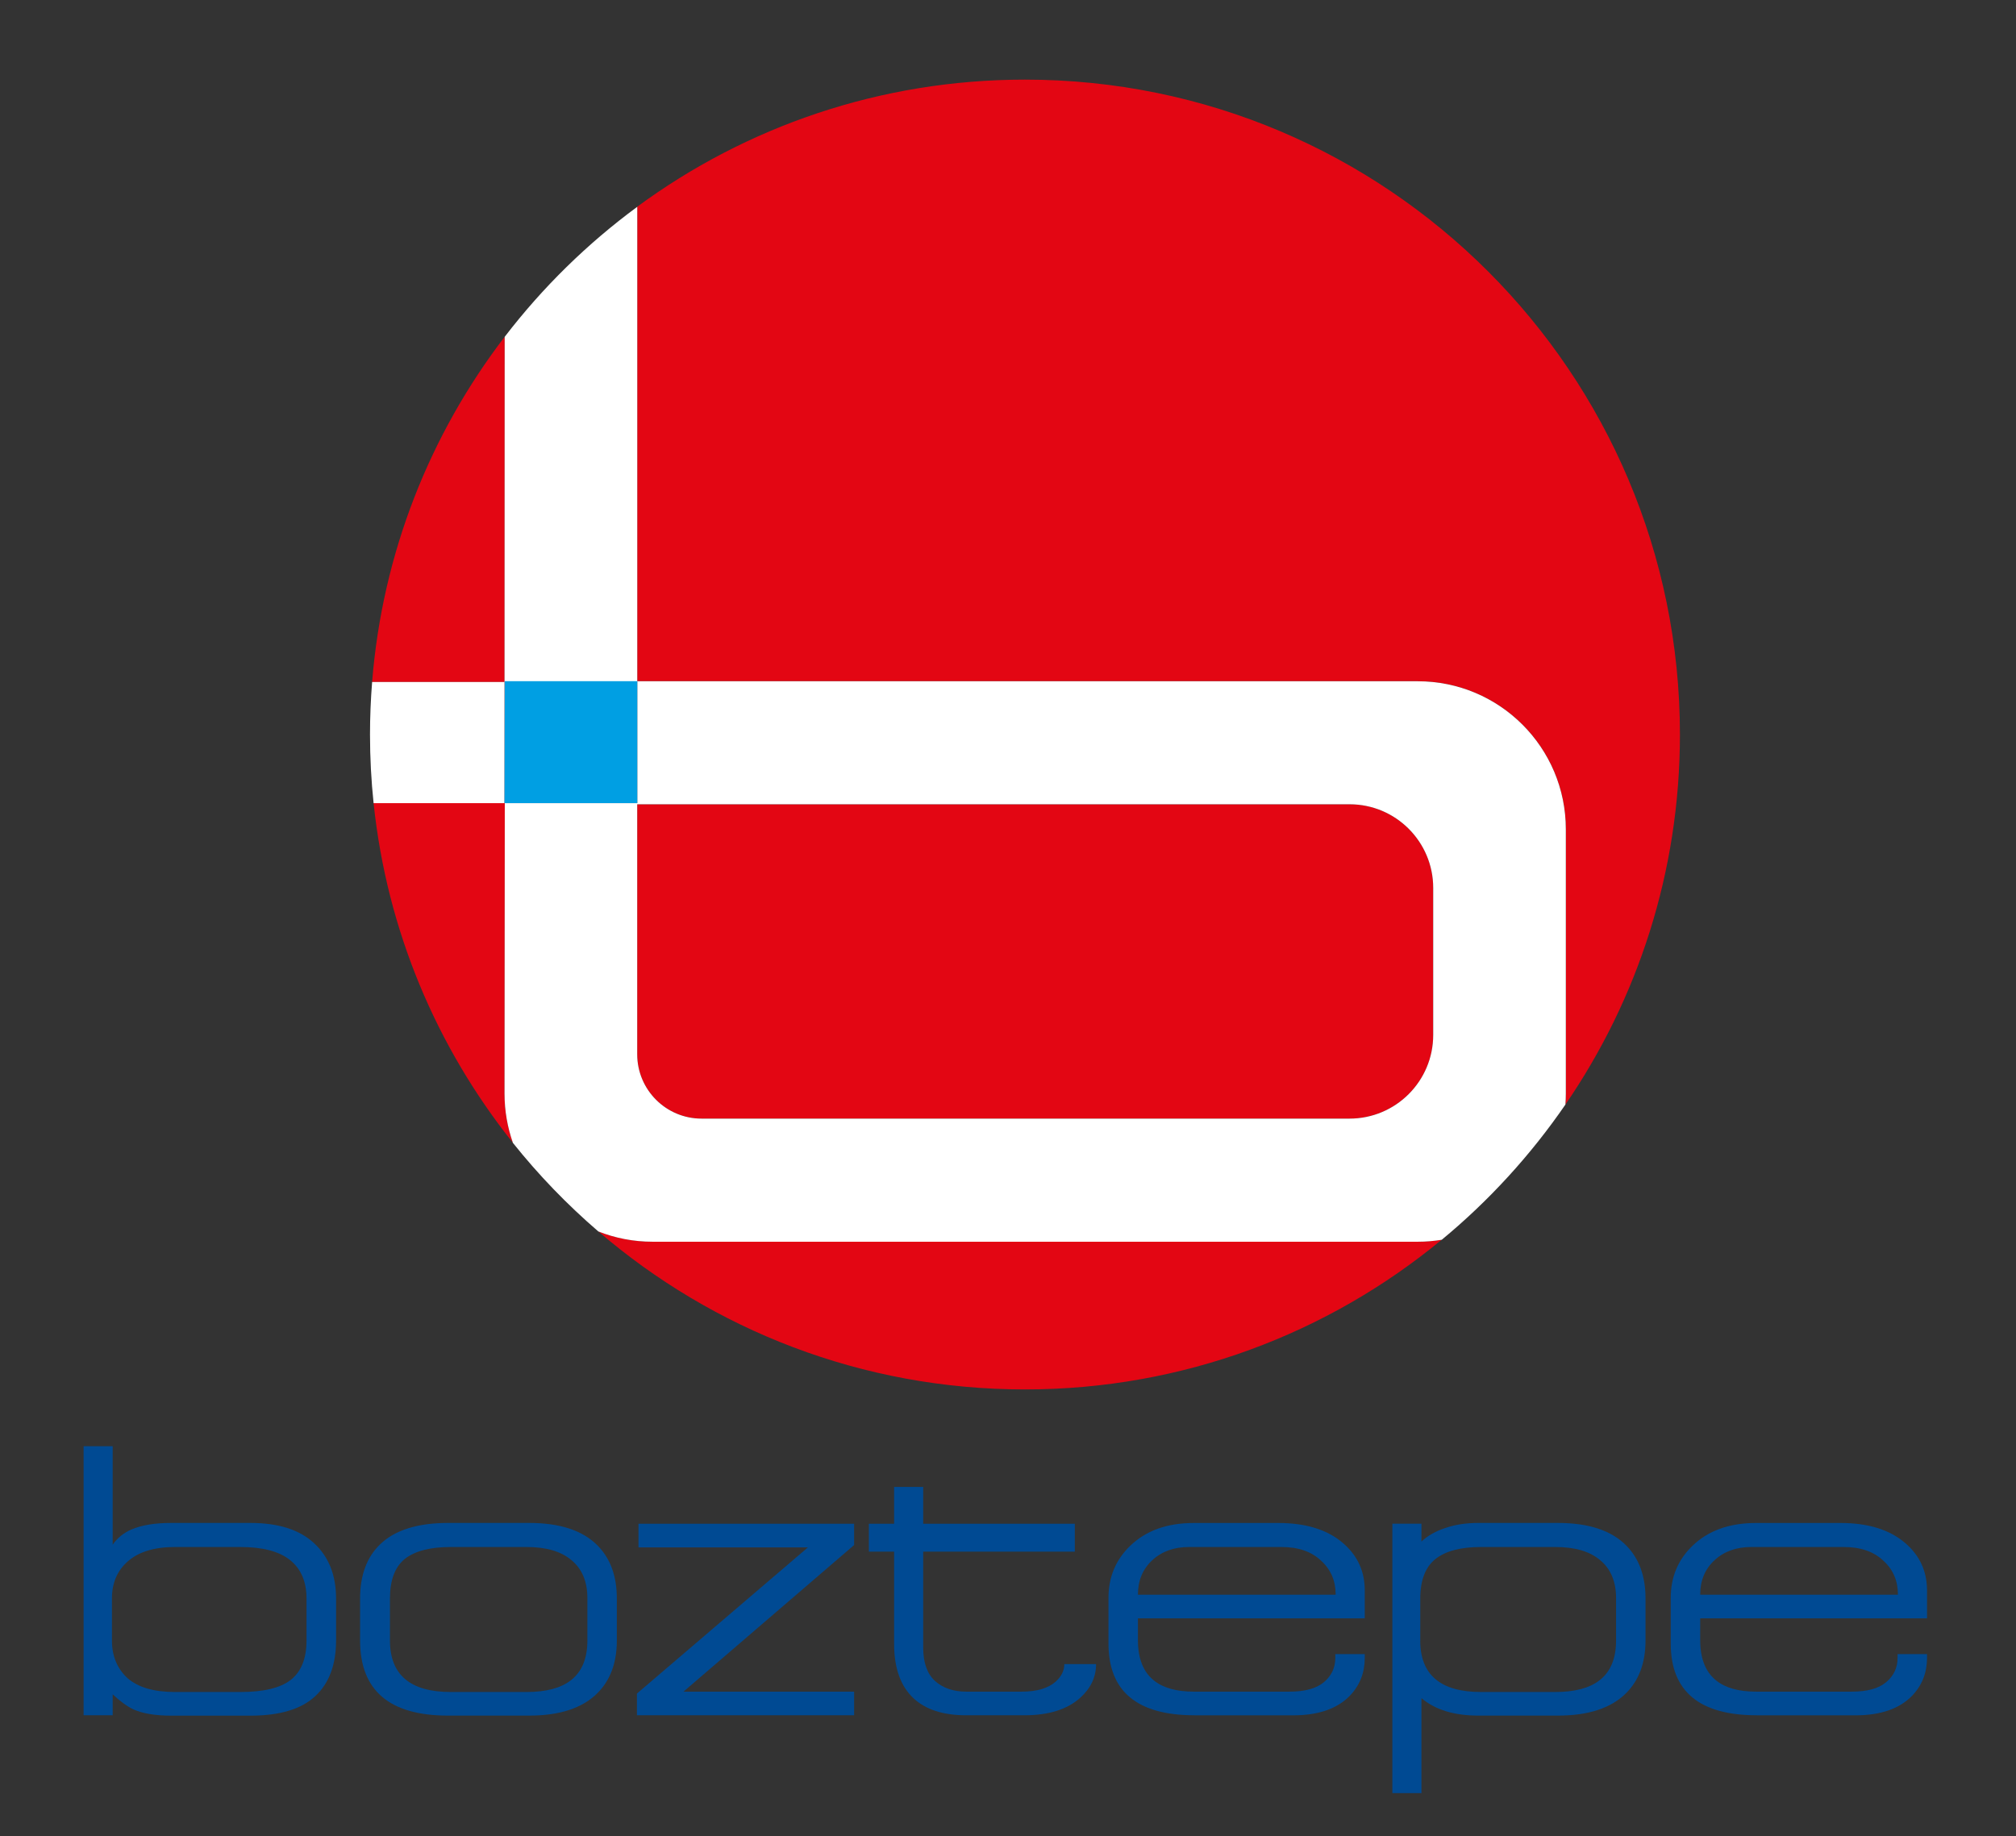
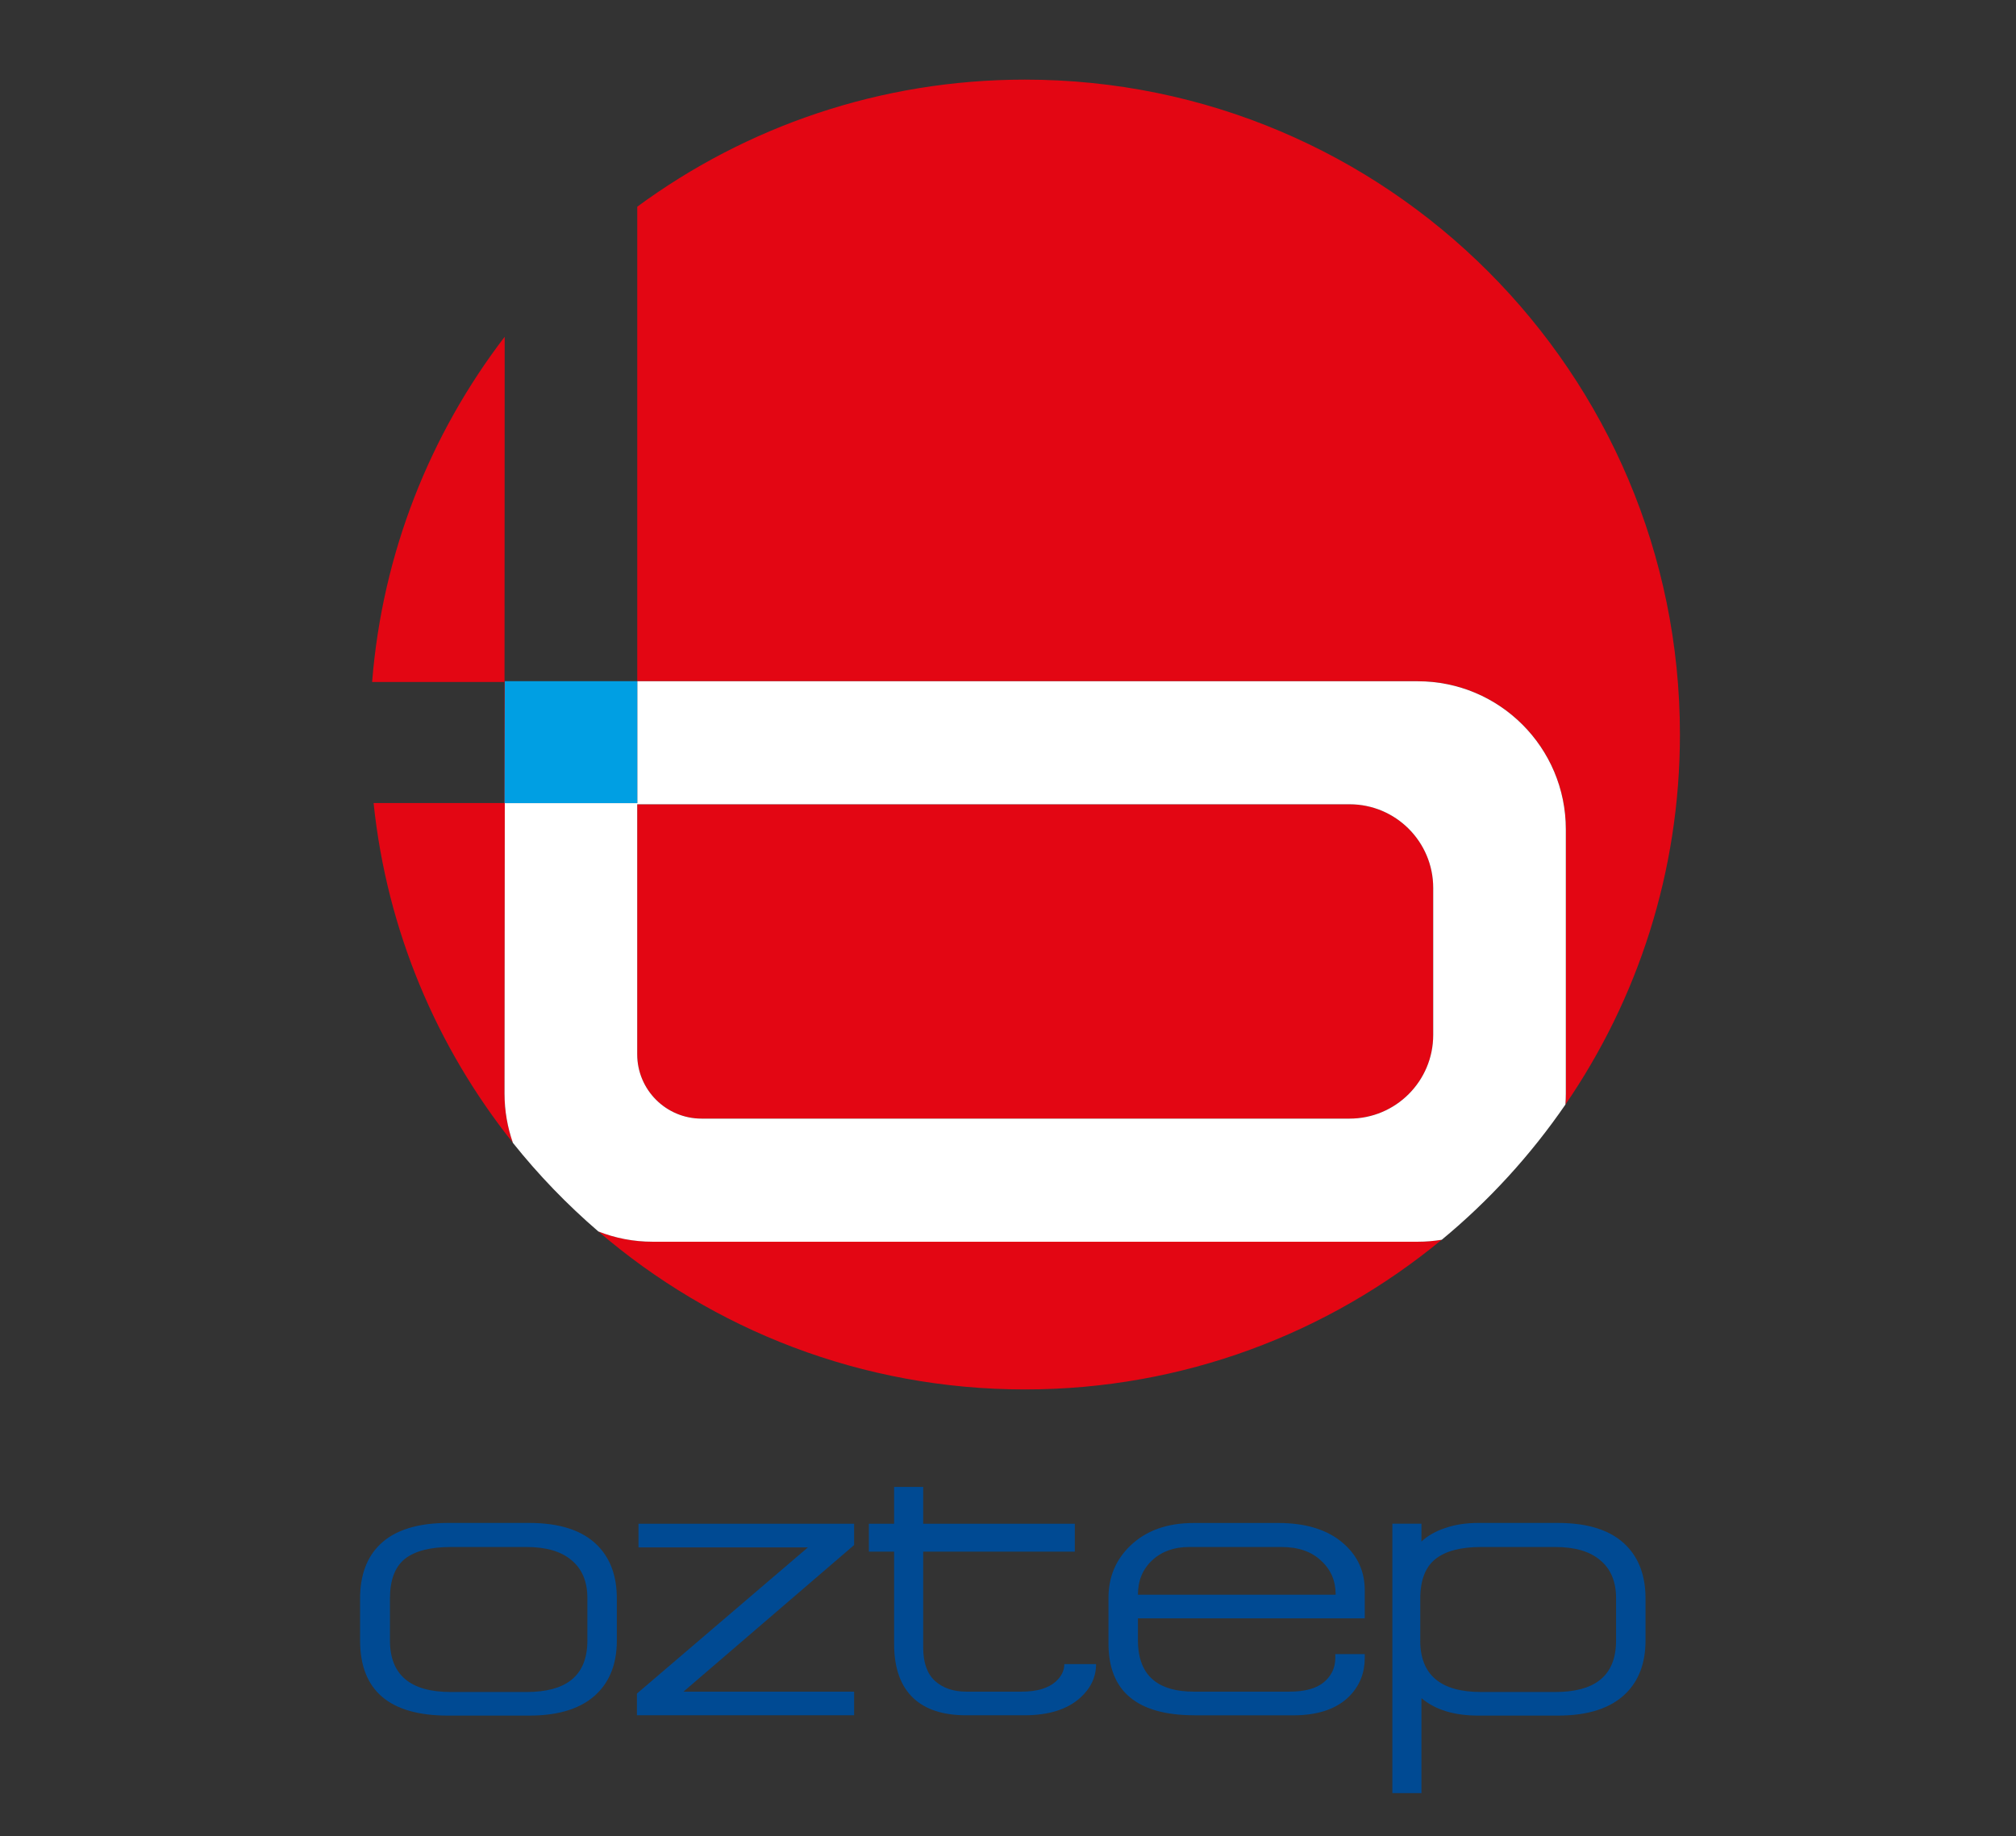
<svg xmlns="http://www.w3.org/2000/svg" version="1.1" id="Layer_1" x="0px" y="0px" viewBox="0 0 382 348" style="enable-background:new 0 0 382 348;" xml:space="preserve">
  <rect x="0" y="0" width="382" height="348" fill="#333333" stroke="none" />
  <style type="text/css">
	.st0{fill:#E30613;}
	.st1{fill:#FFFFFF;}
	.st2{fill-rule:evenodd;clip-rule:evenodd;fill:#004A93;}
	.st3{fill:#009FE3;}
</style>
  <g>
    <path class="st0" d="M95.63,63.82c-14.11,18.43-23.17,40.92-25.12,65.42H95.6L95.63,63.82z" />
    <path class="st0" d="M95.65,152.19h25.09l0-23.08v0.12H95.6v22.95H70.79c2.52,24.21,12,46.34,26.4,64.38   c-1.03-2.92-1.59-6.06-1.59-9.33L95.65,152.19z" />
    <path class="st0" d="M123.66,235.3c-3.63,0-7.1-0.7-10.29-1.95c21.72,18.66,49.96,29.95,80.84,29.95c30,0,57.52-10.65,78.97-28.37   c-1.48,0.24-3,0.37-4.55,0.37H123.66z" />
    <path class="st0" d="M255.71,152.41H120.74v47.37c0,6.74,5.46,12.2,12.2,12.2h122.77c8.76,0,15.86-7.1,15.86-15.86v-27.85   C271.57,159.51,264.46,152.41,255.71,152.41z" />
    <path class="st0" d="M268.64,129.09c15.5,0,28.06,12.56,28.06,28.06v50.09c0,0.7-0.03,1.39-0.08,2.07   c13.69-19.95,21.7-44.1,21.7-70.12c0-68.54-55.56-124.1-124.1-124.1c-27.5,0-52.9,8.95-73.47,24.08l0,89.91H268.64z" />
-     <path class="st1" d="M95.6,129.24H70.51c-0.26,3.28-0.4,6.6-0.4,9.96c0,4.39,0.23,8.73,0.68,13H95.6V129.24z" />
    <path class="st1" d="M296.62,209.32c0.05-0.69,0.08-1.38,0.08-2.07v-50.09c0-15.5-12.56-28.06-28.06-28.06H120.75v0.02l0,23.08   H95.65l-0.05,55.05c0,3.27,0.57,6.41,1.59,9.33c4.86,6.09,10.28,11.7,16.18,16.78c3.19,1.26,6.65,1.95,10.29,1.95h144.98   c1.55,0,3.07-0.13,4.55-0.37C282.14,227.54,290.03,218.91,296.62,209.32z M271.57,196.12c0,8.76-7.1,15.86-15.86,15.86H132.94   c-6.74,0-12.2-5.46-12.2-12.2v-47.37h134.97c8.76,0,15.86,7.1,15.86,15.86V196.12z" />
-     <path class="st1" d="M120.75,129.24v-0.12v-0.02l0,0l0-89.91c-9.49,6.99-17.95,15.29-25.12,24.64l-0.03,65.42H120.75z" />
-     <polygon class="st1" points="120.75,129.12 120.75,129.09 120.75,129.09  " />
  </g>
-   <path class="st2" d="M33.18,320.64h12.34c4.41,0,7.59-0.76,9.55-2.28c2.01-1.57,3.01-4.07,3.01-7.49v-7.94  c0-3.18-1.03-5.61-3.09-7.27c-2.06-1.67-5.22-2.5-9.48-2.5H33.18c-3.92,0-6.91,0.91-8.96,2.72c-2.01,1.76-3.01,4.11-3.01,7.05v7.94  c0,2.94,0.98,5.31,2.94,7.13C26.15,319.76,29.16,320.64,33.18,320.64z M21.35,321.08v3.97h-5.51v-50.99h5.51v18.66  c0.88-1.27,2.06-2.23,3.53-2.87c1.91-0.83,4.43-1.25,7.57-1.25h14.99c5.29,0,9.31,1.27,12.05,3.82c2.79,2.55,4.19,6.05,4.19,10.51  v7.94c0,4.6-1.32,8.13-3.97,10.58c-2.64,2.45-6.73,3.67-12.27,3.67H32.45c-2.99,0-5.36-0.39-7.13-1.17  C24.14,323.41,22.82,322.45,21.35,321.08z" />
  <path class="st2" d="M73.89,310.87c0,6.52,3.85,9.77,11.54,9.77h14.33c3.67,0,6.47-0.73,8.38-2.2c2.11-1.62,3.16-4.14,3.16-7.57  v-8.01c0-3.14-1-5.54-3.01-7.2c-1.96-1.67-4.8-2.5-8.52-2.5H85.42c-3.92,0-6.83,0.76-8.74,2.28c-1.86,1.52-2.79,4.02-2.79,7.49  V310.87z M84.91,288.6h15.36c5.88,0,10.21,1.45,13.01,4.33c2.4,2.45,3.6,5.78,3.6,9.99v7.94c0,4.21-1.22,7.54-3.67,9.99  c-2.84,2.84-7.15,4.26-12.93,4.26H84.91c-11.12,0-16.68-4.75-16.68-14.25v-7.94c0-4.41,1.27-7.84,3.82-10.29  C74.84,289.95,79.13,288.6,84.91,288.6z" />
  <polygon class="st2" points="161.84,288.75 161.84,292.79 129.51,320.57 161.84,320.57 161.84,325.05 120.69,325.05 120.69,320.93   153.09,293.23 120.98,293.23 120.98,288.75 " />
  <path class="st2" d="M183.07,320.57h10.51c2.89,0,5.05-0.64,6.47-1.91c1.08-0.98,1.62-2.08,1.62-3.31h6.02c0,2.45-1,4.58-3.01,6.39  c-2.45,2.2-5.98,3.31-10.58,3.31h-11.02c-4.36,0-7.69-1.08-9.99-3.23c-2.45-2.3-3.67-5.73-3.67-10.29v-17.49h-4.78v-5.29h4.78v-6.98  h5.51v6.98h28.73v5.29h-28.73v18.15c0,2.84,0.73,4.95,2.2,6.32C178.64,319.88,180.62,320.57,183.07,320.57z" />
  <path class="st2" d="M242.81,293.16h-17.49c-2.84,0-5.17,0.83-6.98,2.5c-1.81,1.67-2.72,3.85-2.72,6.54h37.47  c0-2.64-0.93-4.8-2.79-6.47C248.49,294.02,245.99,293.16,242.81,293.16z M226.35,325.05c-10.87,0-16.31-4.53-16.31-13.59v-8.67  c0-3.92,1.37-7.2,4.11-9.85c2.99-2.89,7.01-4.33,12.05-4.33h16.02c5.24,0,9.33,1.27,12.27,3.82c2.74,2.35,4.11,5.34,4.11,8.96v5.29  h-42.98v4.12c0,3.48,1,6.02,3.01,7.64c1.76,1.42,4.29,2.13,7.57,2.13h18.15c2.89,0,5.05-0.59,6.47-1.76c1.47-1.22,2.2-2.77,2.2-4.63  v-0.73h5.58v0.73c0,2.79-0.93,5.17-2.79,7.13c-2.4,2.5-6,3.75-10.8,3.75H226.35z" />
  <path class="st2" d="M269.11,310.87c0,6.52,3.85,9.77,11.54,9.77h14.03c3.67,0,6.47-0.73,8.38-2.2c2.11-1.62,3.16-4.14,3.16-7.57  v-8.01c0-3.14-1-5.54-3.01-7.2c-1.96-1.67-4.8-2.5-8.52-2.5h-14.03c-3.87,0-6.76,0.76-8.67,2.28c-1.91,1.52-2.87,4.02-2.87,7.49  V310.87z M280.13,288.6h15.06c5.88,0,10.21,1.45,13.01,4.33c2.4,2.45,3.6,5.78,3.6,9.99v7.94c0,4.21-1.22,7.54-3.67,9.99  c-2.84,2.84-7.15,4.26-12.93,4.26h-15.06c-4.6,0-8.2-1.1-10.8-3.31v18h-5.51v-51.06h5.51v3.38c1.22-1.13,2.74-1.98,4.56-2.57  C275.7,288.92,277.78,288.6,280.13,288.6z" />
-   <path class="st2" d="M349.35,293.16h-17.49c-2.84,0-5.17,0.83-6.98,2.5c-1.81,1.67-2.72,3.85-2.72,6.54h37.47  c0-2.64-0.93-4.8-2.79-6.47C355.03,294.02,352.53,293.16,349.35,293.16z M332.89,325.05c-10.87,0-16.31-4.53-16.31-13.59v-8.67  c0-3.92,1.37-7.2,4.11-9.85c2.99-2.89,7-4.33,12.05-4.33h16.02c5.24,0,9.33,1.27,12.27,3.82c2.74,2.35,4.11,5.34,4.11,8.96v5.29  h-42.98v4.12c0,3.48,1,6.02,3.01,7.64c1.76,1.42,4.29,2.13,7.57,2.13h18.15c2.89,0,5.05-0.59,6.47-1.76c1.47-1.22,2.2-2.77,2.2-4.63  v-0.73h5.58v0.73c0,2.79-0.93,5.17-2.79,7.13c-2.4,2.5-6,3.75-10.8,3.75H332.89z" />
  <polygon class="st3" points="120.75,129.09 120.75,152.19 95.6,152.19 95.65,129.09 " />
</svg>